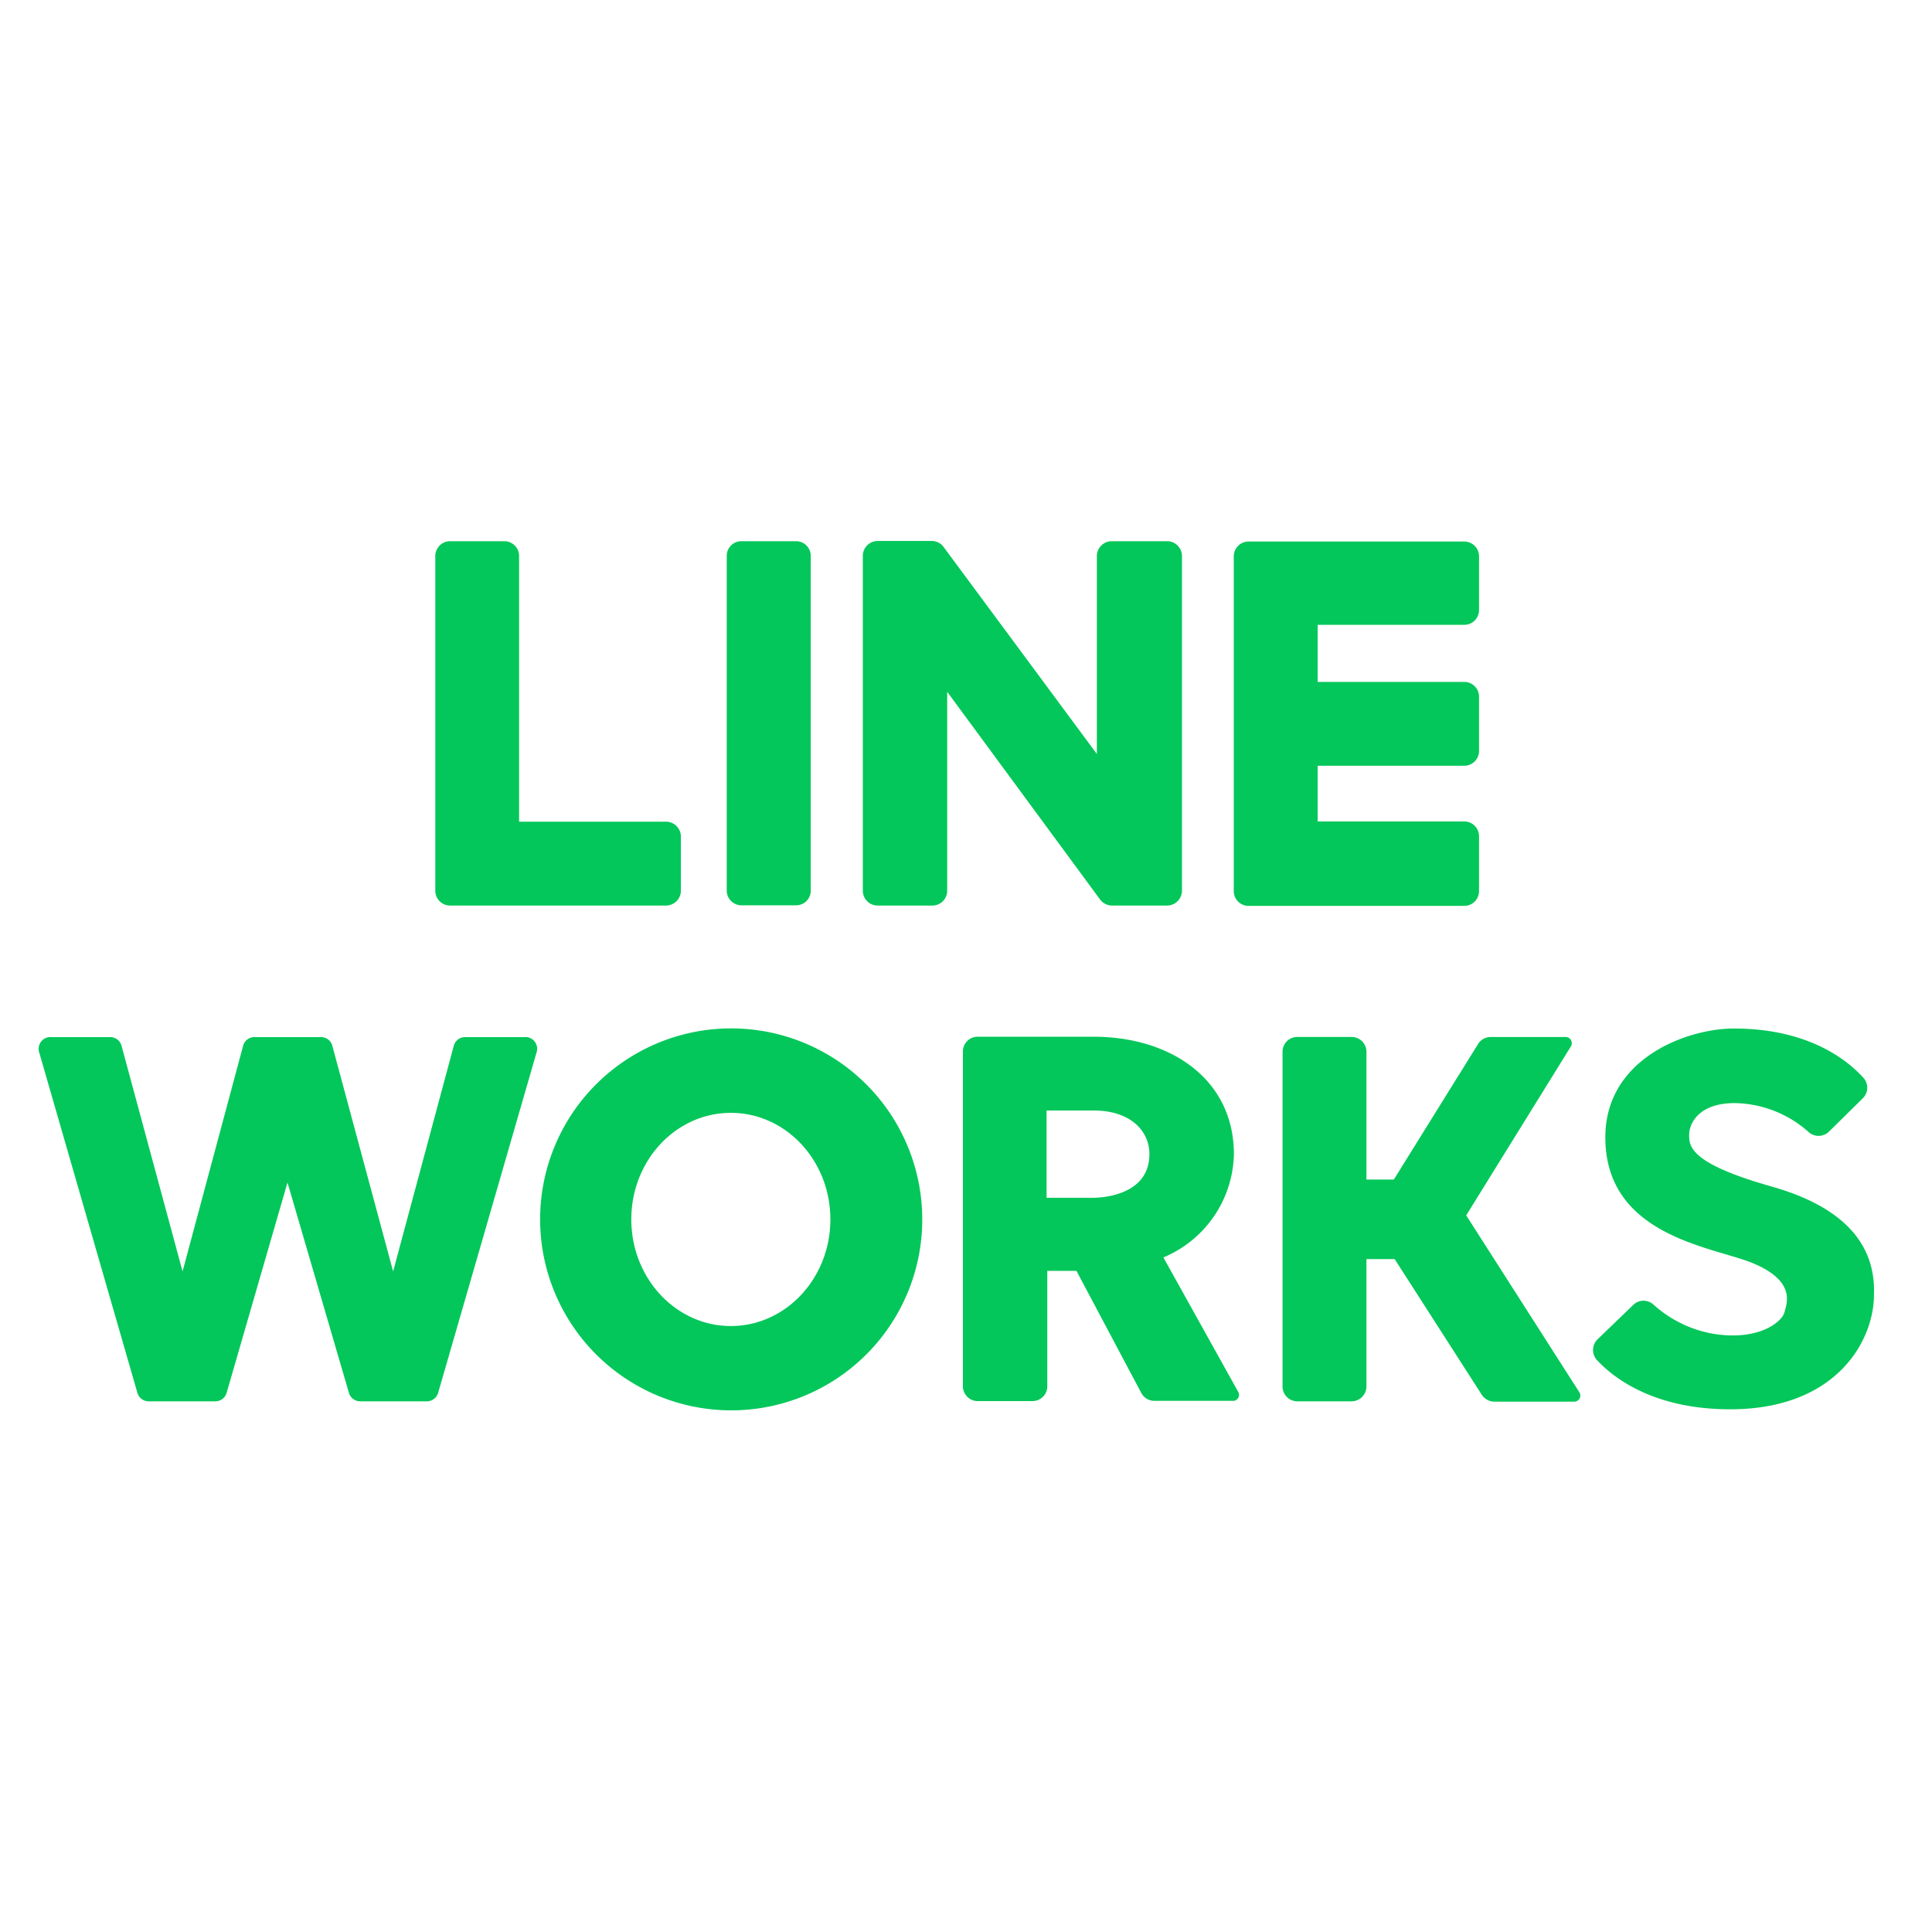
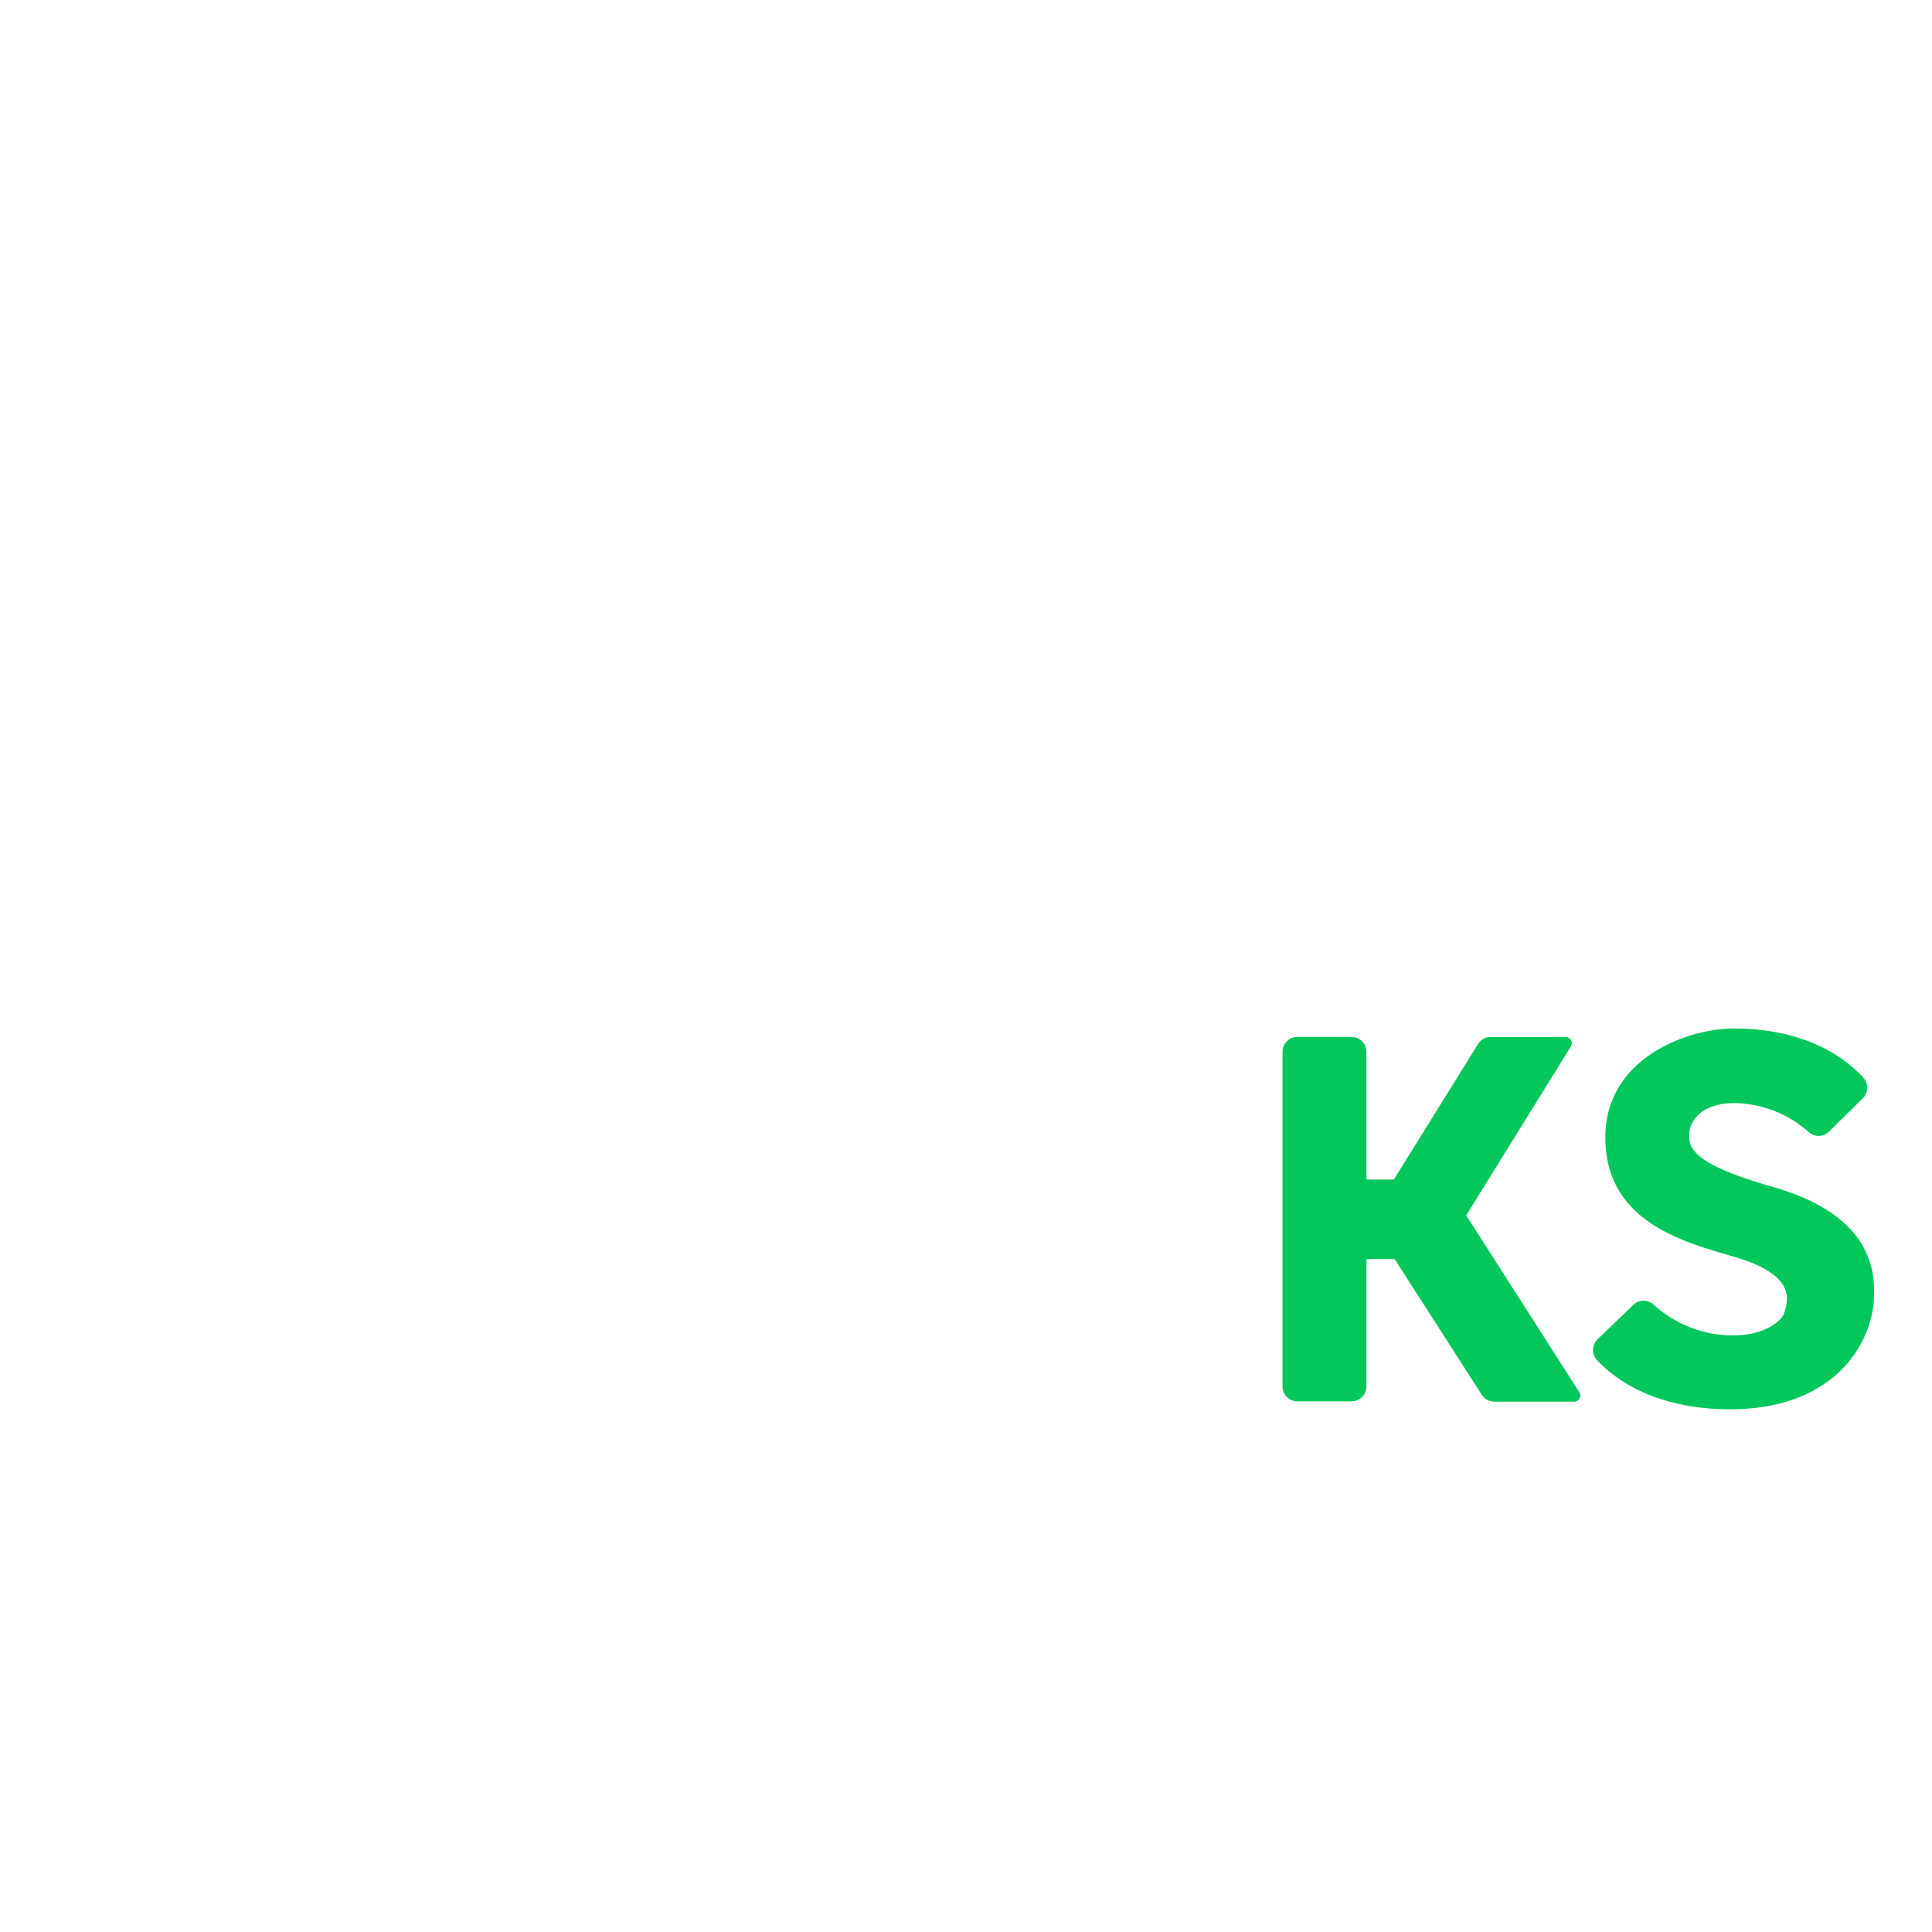
<svg xmlns="http://www.w3.org/2000/svg" width="100" height="100" viewBox="0 0 100 100" fill="none">
-   <path d="M38.376 28.012h2.828a.76.76 0 0 1 .76.76v17.339a.752.752 0 0 1-.766.747h-2.822a.76.76 0 0 1-.76-.76V28.767a.755.755 0 0 1 .76-.754zM34.477 42.53h-7.609V28.778a.766.766 0 0 0-.766-.766h-2.804a.766.766 0 0 0-.767.766v17.327a.766.766 0 0 0 .767.766h11.179a.773.773 0 0 0 .766-.766v-2.821a.773.773 0 0 0-.766-.754zM75.787 32.34a.761.761 0 0 0 .767-.765v-2.779a.765.765 0 0 0-.767-.766h-11.16a.766.766 0 0 0-.767.766v17.327a.766.766 0 0 0 .766.766h11.161a.766.766 0 0 0 .767-.766v-2.84a.765.765 0 0 0-.767-.765h-7.584v-2.882h7.584a.767.767 0 0 0 .767-.766v-2.809a.765.765 0 0 0-.767-.766h-7.584v-2.954h7.584zM60.38 28.012h-2.84a.773.773 0 0 0-.766.766v10.25l-7.907-10.681A.772.772 0 0 0 48.23 28h-2.804a.773.773 0 0 0-.767.766v17.326a.77.77 0 0 0 .767.779h2.84a.767.767 0 0 0 .76-.766V35.806l7.938 10.785a.784.784 0 0 0 .608.28h2.84a.773.773 0 0 0 .767-.766V28.778a.772.772 0 0 0-.797-.766zM27.136 53.68h-3.041a.608.608 0 0 0-.609.456l-3.138 11.672-3.145-11.673a.607.607 0 0 0-.608-.456H13.19a.609.609 0 0 0-.608.456L9.449 65.808 6.292 54.135a.607.607 0 0 0-.608-.456H2.643a.609.609 0 0 0-.609.81l5.073 17.587a.609.609 0 0 0 .608.456h3.412a.61.61 0 0 0 .608-.456l3.145-10.87 3.175 10.87a.61.61 0 0 0 .608.456h3.412a.609.609 0 0 0 .608-.456l5.085-17.588a.609.609 0 0 0-.632-.809z" fill="#03C75A" />
-   <path fill-rule="evenodd" clip-rule="evenodd" d="M32.339 54.904a9.891 9.891 0 0 1 15.397 8.21 9.88 9.88 0 0 1-6.1 9.132 9.894 9.894 0 0 1-13.487-7.191 9.88 9.88 0 0 1 4.19-10.15zm.337 8.21c0 3.047 2.306 5.521 5.152 5.521 2.847 0 5.152-2.474 5.152-5.52 0-3.046-2.305-5.514-5.152-5.514-2.846 0-5.152 2.468-5.152 5.514zM62.835 62.954a5.929 5.929 0 0 1-2.618 2.13l3.874 6.962a.309.309 0 0 1-.274.462h-4.069a.765.765 0 0 1-.675-.408l-3.357-6.322h-1.508v5.976a.766.766 0 0 1-.767.766h-2.834a.767.767 0 0 1-.767-.766V54.427a.76.76 0 0 1 .767-.766h5.99c4.027 0 7.269 2.225 7.269 6.08a5.926 5.926 0 0 1-1.03 3.213zm-8.664-.958h2.433c.25 0 2.889-.048 2.889-2.255 0-1.21-.98-2.262-2.89-2.262h-2.432v4.517z" fill="#03C75A" />
  <path d="m75.89 62.908 5.42-8.748a.321.321 0 0 0-.274-.486h-3.88a.767.767 0 0 0-.651.364l-4.361 7.016h-1.417V54.44a.766.766 0 0 0-.767-.767h-2.81a.761.761 0 0 0-.766.767v17.326a.765.765 0 0 0 .766.766h2.81a.773.773 0 0 0 .767-.766V65.17h1.46l4.513 7.028a.783.783 0 0 0 .644.352h4.136a.316.316 0 0 0 .268-.486l-5.857-9.156zM91.65 61.4c-4.13-1.173-4.221-2.042-4.221-2.65 0-.608.504-1.654 2.36-1.654a5.883 5.883 0 0 1 3.843 1.514.767.767 0 0 0 1.034-.036l1.77-1.745a.766.766 0 0 0 0-1.058c-.82-.9-2.834-2.535-6.69-2.535-2.433 0-6.654 1.556-6.654 5.63 0 5.173 5.662 5.671 7.682 6.535 2.195.936 1.709 2.06 1.587 2.529-.121.468-1.283 1.483-3.65 1.112a6.2 6.2 0 0 1-3.125-1.514.76.76 0 0 0-1.034 0l-1.862 1.794a.772.772 0 0 0-.036 1.07c.84.906 2.913 2.553 6.903 2.553 5.51 0 7.439-3.562 7.439-5.927.085-2.225-1.089-4.426-5.346-5.617z" fill="#03C75A" />
</svg>